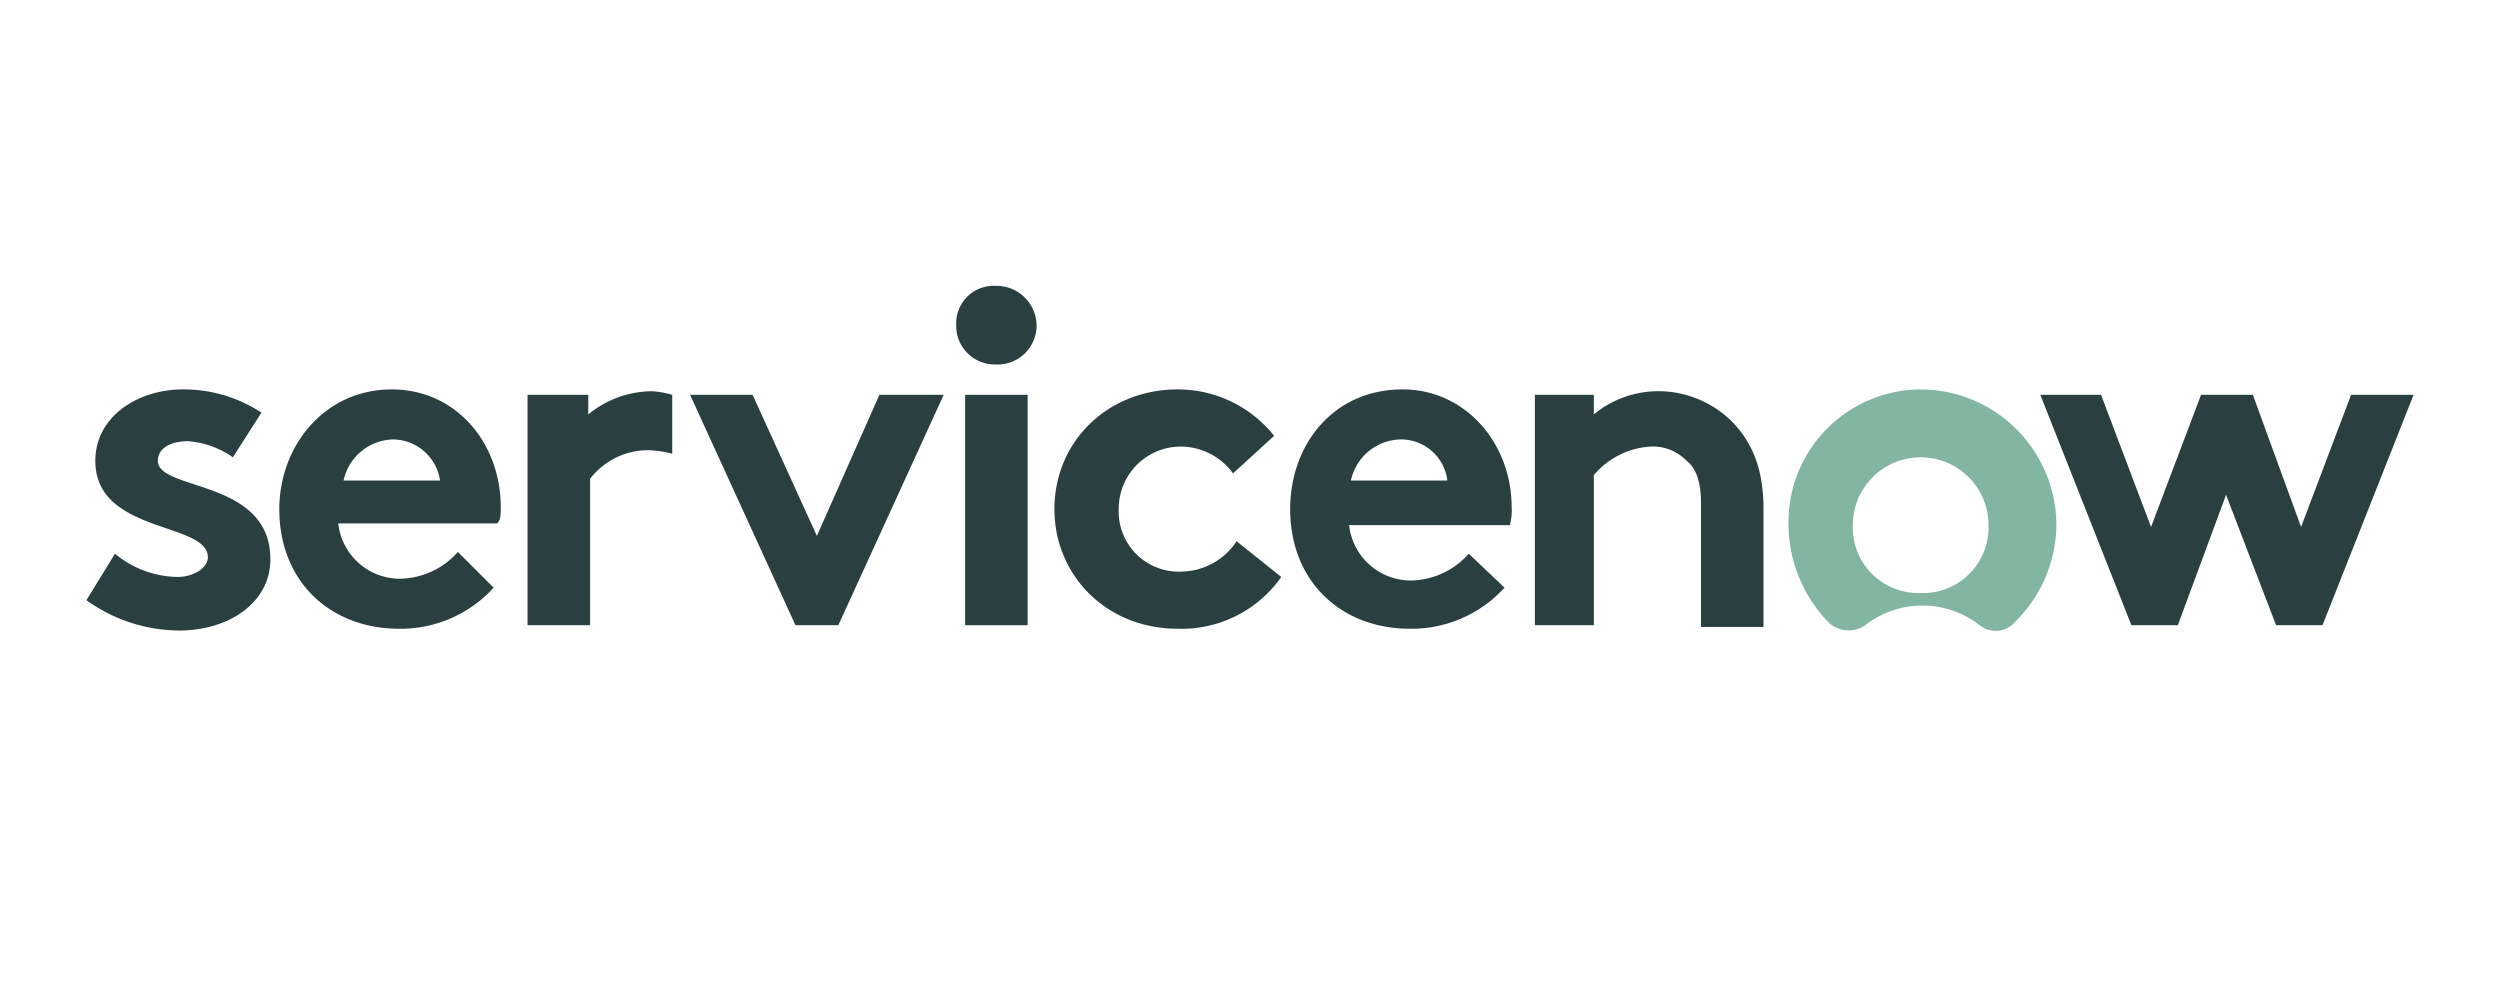
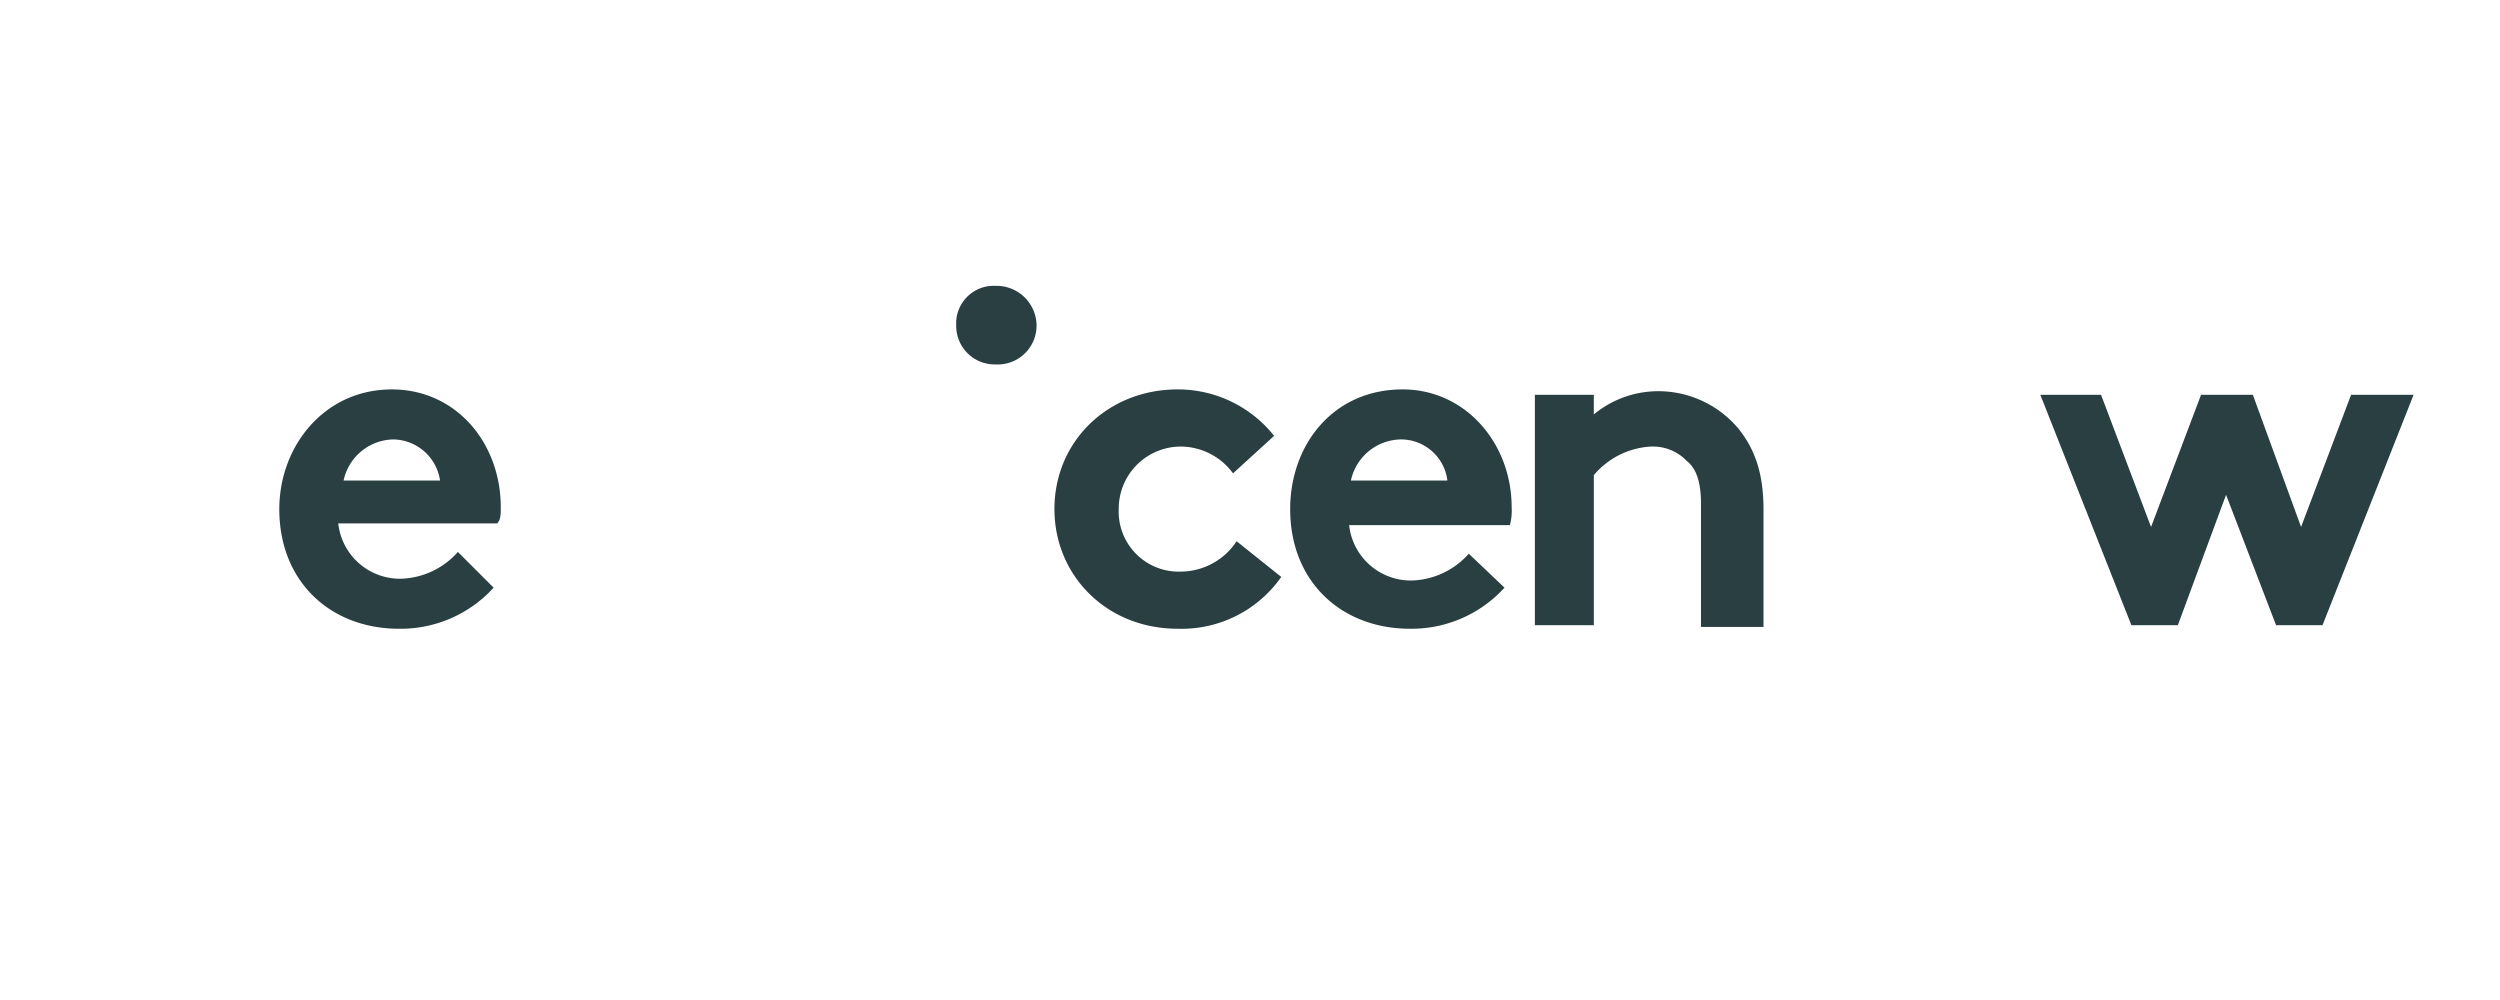
<svg xmlns="http://www.w3.org/2000/svg" id="Layer_1" data-name="Layer 1" viewBox="0 0 300 120">
  <defs>
    <style>.cls-1,.cls-2{fill:#293f41;}.cls-1,.cls-3{fill-rule:evenodd;}.cls-3{fill:#82b6a2;}</style>
  </defs>
  <g id="Layer_2" data-name="Layer 2">
    <g id="Layer_1-2" data-name="Layer 1-2">
-       <path class="cls-1" d="M78.309,46.948a12.134,12.134,0,0,0-7.716,2.786V47.377h-7.287V75.024H70.808V57.45a8.837,8.837,0,0,1,6.858-3.429,12.649,12.649,0,0,1,3.001.429V47.377a11.059,11.059,0,0,0-2.358-.429" />
-       <path class="cls-1" d="M13.798,66.447a11.999,11.999,0,0,0,7.501,2.786c1.929,0,3.643-1.072,3.643-2.358,0-4.286-13.502-2.786-13.502-11.573,0-5.358,5.144-8.573,10.502-8.573a16.969,16.969,0,0,1,9.43,2.786L27.943,54.874a10.727,10.727,0,0,0-5.358-1.929c-2.143,0-3.643.857-3.643,2.358,0,3.643,13.502,2.143,13.502,11.788,0,5.358-5.144,8.573-10.93,8.573A19.233,19.233,0,0,1,10.369,72.02Z" />
      <path class="cls-1" d="M60.092,60.875c0-7.716-5.358-14.145-13.074-14.145-8.144,0-13.502,6.858-13.502,14.36,0,8.787,6.215,14.36,14.36,14.36a15.076,15.076,0,0,0,11.359-4.929L54.948,66.233a9.489,9.489,0,0,1-6.858,3.215,7.452,7.452,0,0,1-7.501-6.644H59.663C60.092,62.375,60.092,61.732,60.092,60.875ZM41.231,57.66a6.227,6.227,0,0,1,6.001-4.929A5.761,5.761,0,0,1,52.805,57.66Z" />
-       <polygon class="cls-1" points="113.244 47.377 100.599 75.024 95.455 75.024 82.81 47.377 90.311 47.377 98.027 64.309 105.528 47.377 113.244 47.377" />
      <path class="cls-1" d="M119.459,34.303a4.806,4.806,0,0,1,4.929,4.68l.001.035a4.676,4.676,0,0,1-4.629,4.722q-.15.001-.3-.007a4.622,4.622,0,0,1-4.715-4.526q-.002-.094,0-.189a4.5,4.5,0,0,1,4.275-4.715q.22-.011.44,0" />
-       <rect class="cls-2" x="115.816" y="47.377" width="7.501" height="27.648" />
      <path class="cls-1" d="M153.751,69.233A14.588,14.588,0,0,1,141.32,75.449c-8.573,0-14.788-6.43-14.788-14.36,0-8.144,6.43-14.36,14.788-14.36a14.745,14.745,0,0,1,11.573,5.572L147.964,56.803a7.813,7.813,0,0,0-6.215-3.215,7.455,7.455,0,0,0-7.501,7.408q-0.0.047,0,.094a7.202,7.202,0,0,0,6.889,7.501q.306.013.612,0a8.058,8.058,0,0,0,6.644-3.643Z" />
      <path class="cls-1" d="M180.541,70.519A15.076,15.076,0,0,1,169.182,75.449c-8.144,0-14.36-5.572-14.36-14.36,0-7.716,5.144-14.36,13.502-14.36,7.501,0,13.074,6.43,13.074,14.145a6.607,6.607,0,0,1-.214,2.143H161.895a7.452,7.452,0,0,0,7.501,6.644,9.489,9.489,0,0,0,6.858-3.215ZM173.683,57.66a5.601,5.601,0,0,0-5.572-4.929,6.227,6.227,0,0,0-6.001,4.929Z" />
      <path class="cls-1" d="M184.185,75.02V47.373h7.073v2.358a12.134,12.134,0,0,1,7.716-2.786,12.542,12.542,0,0,1,9.645,4.501c1.715,2.143,3.001,4.929,3.001,9.645V75.234h-7.501V60.446c0-2.786-.643-4.286-1.715-5.144a5.635,5.635,0,0,0-4.286-1.715,9.629,9.629,0,0,0-6.858,3.429V75.02Z" />
-       <path class="cls-3" d="M230.693,46.734a15.918,15.918,0,0,0-16.074,15.76q-.002.157,0,.314a17.008,17.008,0,0,0,4.929,12.002,3.532,3.532,0,0,0,4.286.214,11.154,11.154,0,0,1,13.717,0,3.074,3.074,0,0,0,4.286-.429A16.5,16.5,0,0,0,246.767,62.808a16.334,16.334,0,0,0-16.074-16.074m-.214,24.433a7.88,7.88,0,0,1-8.144-7.606q-.009-.269,0-.538a8.144,8.144,0,1,1,16.289,0,7.88,7.88,0,0,1-7.606,8.144q-.269.009-.538,0" />
      <polygon class="cls-1" points="244.838 47.377 252.125 47.377 258.126 63.237 264.127 47.377 270.342 47.377 276.129 63.237 282.13 47.377 289.631 47.377 278.701 75.024 273.128 75.024 267.127 59.379 261.341 75.024 255.768 75.024 244.838 47.377" />
    </g>
  </g>
</svg>